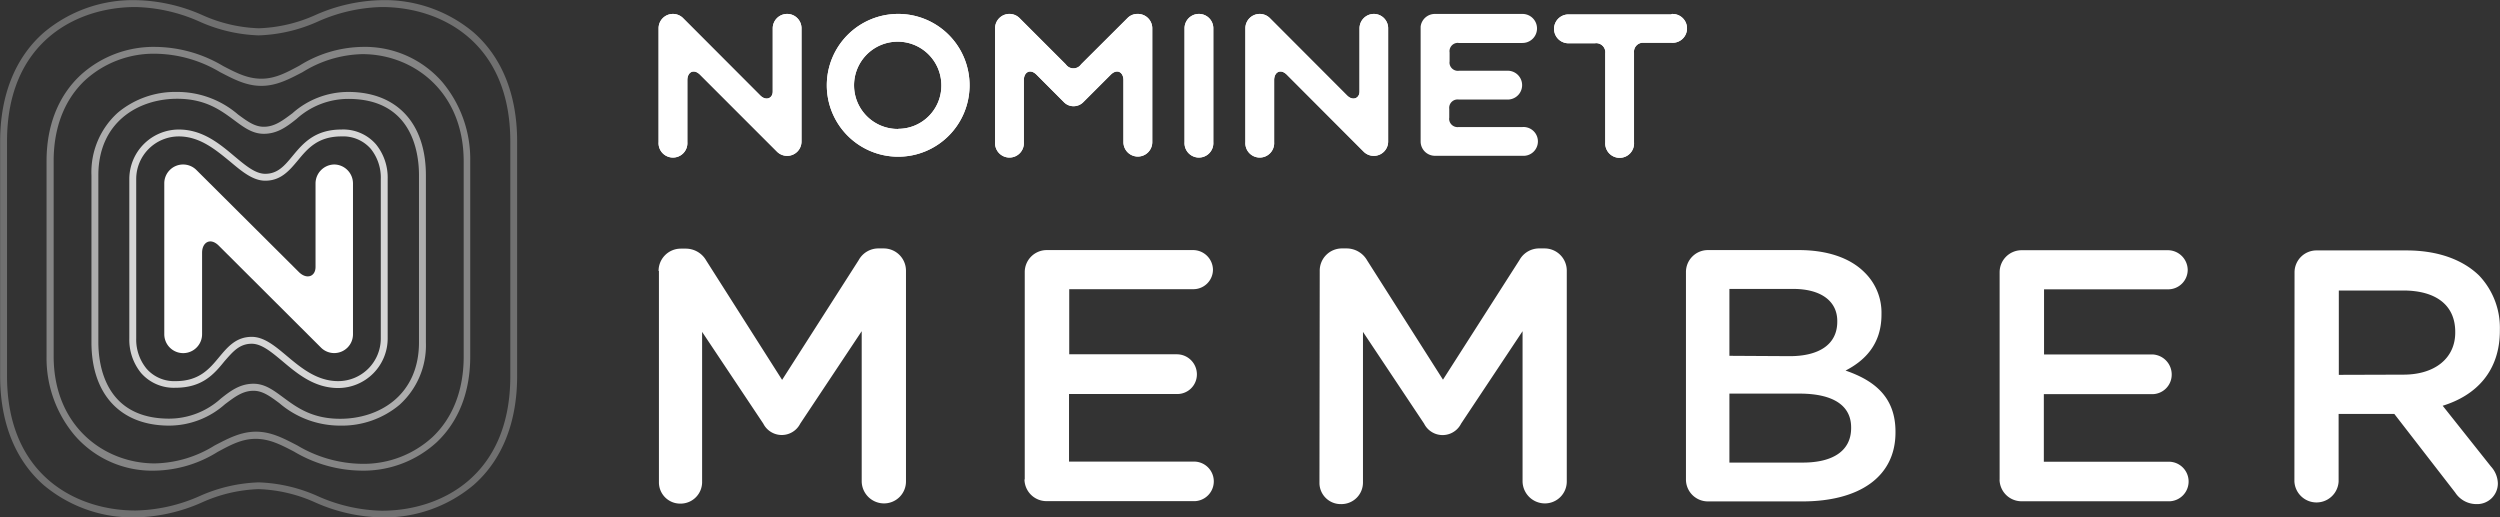
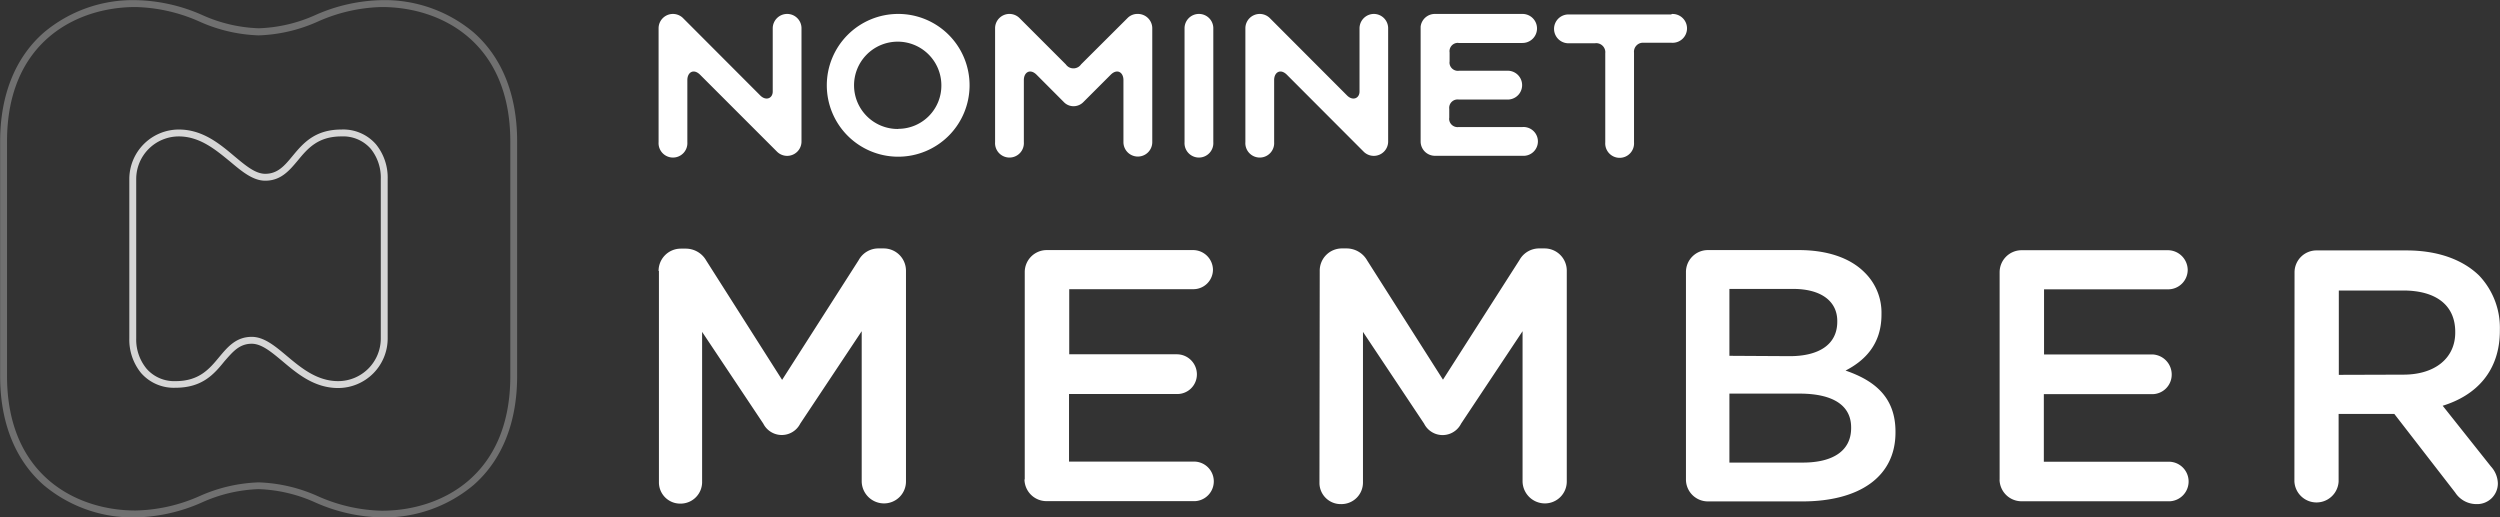
<svg xmlns="http://www.w3.org/2000/svg" id="Artwork" viewBox="41.25 40.98 362.48 75.03">
  <rect x="41.25" y="40.98" width="362.48" height="75.03" fill="#333333" stroke="none" />
  <defs>
    <style>.cls-1{fill:#fff}</style>
  </defs>
  <path class="cls-1" d="M136.74 80.27a3.22 3.22 0 0 1 3.2-3.24h.71a3.41 3.41 0 0 1 3 1.73l11 17.3 11.1-17.36a3.26 3.26 0 0 1 2.95-1.7h.67a3.23 3.23 0 0 1 3.24 3.22v30.56a3.18 3.18 0 0 1-3.18 3.19h-.06a3.24 3.24 0 0 1-3.18-3.19V89l-8.91 13.4a3 3 0 0 1-5.36 0l-8.87-13.3v21.84A3.12 3.12 0 0 1 140 114s0 0-.08 0a3.08 3.08 0 0 1-3.13-3V80.27Zm53.09 30.21v-30a3.19 3.19 0 0 1 3.17-3.24h21.28a2.89 2.89 0 0 1 2.84 2.83 2.84 2.84 0 0 1-2.84 2.84h-18v9.44h15.67a2.91 2.91 0 0 1 2.84 2.92 2.84 2.84 0 0 1-2.84 2.84h-15.7v9.8h18.29a2.87 2.87 0 0 1 0 5.73H193a3.19 3.19 0 0 1-3.21-3.14Zm42.77-30.21a3.22 3.22 0 0 1 3.2-3.27h.67a3.43 3.43 0 0 1 3 1.73l11 17.3 11.1-17.36a3.26 3.26 0 0 1 2.94-1.67h.68a3.22 3.22 0 0 1 3.23 3.21v30.57a3.17 3.17 0 0 1-3.16 3.19h-.07a3.24 3.24 0 0 1-3.18-3.19V89l-8.91 13.4a3 3 0 0 1-5.37 0l-8.86-13.3v21.84a3.12 3.12 0 0 1-3.1 3.13.22.22 0 0 1-.08 0 3.08 3.08 0 0 1-3.13-3v-.1Zm53.1.21a3.18 3.18 0 0 1 3.12-3.24h13.24c4.17 0 7.46 1.15 9.54 3.24a8.14 8.14 0 0 1 2.45 6v.11c0 4.38-2.5 6.72-5.21 8.12 4.28 1.47 7.24 3.91 7.24 8.87v.1c0 6.52-5.36 10-13.5 10h-13.65a3.18 3.18 0 0 1-3.23-3.13V80.48Zm15.06 12.14c4.11 0 6.88-1.61 6.88-5v-.1c0-2.83-2.29-4.65-6.41-4.65H292v9.7Zm1.89 15.43c4.38 0 7-1.72 7-5v-.1c0-3.08-2.45-4.9-7.51-4.9H292v10Zm28.53 2.45v-30a3.19 3.19 0 0 1 3.14-3.24h21.3a2.89 2.89 0 0 1 2.83 2.84 2.83 2.83 0 0 1-2.83 2.83h-18v9.44h15.68a2.91 2.91 0 0 1 2.83 2.93 2.83 2.83 0 0 1-2.83 2.83h-15.71v9.8h18.29a2.87 2.87 0 0 1 0 5.73h-21.47a3.19 3.19 0 0 1-3.24-3.11Zm42.76-30a3.18 3.18 0 0 1 3.15-3.21h13.09c4.58 0 8.18 1.36 10.53 3.65a11 11 0 0 1 3 7.88v.1c0 5.84-3.39 9.38-8.29 10.89l7 8.81a3.78 3.78 0 0 1 1 2.45 3 3 0 0 1-3.07 3 3.67 3.67 0 0 1-3.12-1.68L388.41 101h-8.08v9.8a3.21 3.21 0 0 1-6.41 0Zm15.79 14.8c4.58 0 7.51-2.4 7.51-6.1v-.1c0-3.91-2.83-6-7.56-6h-9.32v12.23ZM252.75 47.21H262a2.09 2.09 0 1 0 0-4.21h-12.69a2.08 2.08 0 0 0-2.08 1.84v16.65a2.08 2.08 0 0 0 2.08 2.08H262a2.09 2.09 0 1 0 0-4.17h-9.25a1.22 1.22 0 0 1-1.37-1 1 1 0 0 1 0-.35v-1.28a1.22 1.22 0 0 1 1.06-1.36 1.08 1.08 0 0 1 .31 0H260a2.09 2.09 0 0 0 0-4.17h-7.2a1.22 1.22 0 0 1-1.37-1 1 1 0 0 1 0-.35V48.6a1.22 1.22 0 0 1 1-1.39 1 1 0 0 1 .32 0ZM155.38 43a2.09 2.09 0 0 0-2.09 2.08v9.17c0 1-1 1.41-1.83.55l-11.18-11.2a2.08 2.08 0 0 0-3.54 1.48v16.51a2.09 2.09 0 1 0 4.17 0v-9c0-1.13.91-1.71 1.85-.77L153.94 63a2.08 2.08 0 0 0 3.52-1.45V45a2.08 2.08 0 0 0-2.08-2Zm85.08 0a2.09 2.09 0 0 0-2.09 2.08v9.17c0 1-1 1.41-1.83.55l-11.18-11.2a2.08 2.08 0 0 0-3.54 1.48v16.51a2.09 2.09 0 1 0 4.17 0v-9c0-1.13.91-1.71 1.85-.77L239 63a2.08 2.08 0 0 0 3.52-1.45V45a2.08 2.08 0 0 0-2.06-2Zm-34.27 0a2 2 0 0 0-1.46.6L198 50.31a1.35 1.35 0 0 1-1.87.35 1.45 1.45 0 0 1-.35-.35l-6.73-6.73a2.08 2.08 0 0 0-3.52 1.42v16.59a2.09 2.09 0 1 0 4.17 0v-9c0-1.13.91-1.71 1.85-.77l3.92 3.93a1.94 1.94 0 0 0 1.45.63 2 2 0 0 0 1.44-.63l3.93-3.93c.94-.94 1.85-.36 1.85.77v9a2.09 2.09 0 0 0 4.18 0V45a2.09 2.09 0 0 0-2.11-2Zm8.86 0a2.08 2.08 0 0 0-2.05 2.06v16.53a2.09 2.09 0 1 0 4.17 0V45a2.08 2.08 0 0 0-2.12-2Zm-43.57 0a10.35 10.35 0 1 0 10.35 10.35A10.34 10.34 0 0 0 171.48 43Zm0 16.68a6.33 6.33 0 1 1 6.26-6.4v.07a6.26 6.26 0 0 1-6.21 6.31h-.05Zm112.11-16.6h-15.07a2.09 2.09 0 0 0 0 4.17h4A1.32 1.32 0 0 1 274 48.4a1.5 1.5 0 0 1 0 .3v12.93a2.09 2.09 0 1 0 4.17 0v-13a1.31 1.31 0 0 1 1.16-1.45h4.29a2.09 2.09 0 1 0 0-4.17Z" />
-   <path class="cls-1" d="M155.38 43a2.09 2.09 0 0 0-2.09 2.08v9.17c0 1-1 1.41-1.83.55l-11.18-11.2a2.08 2.08 0 0 0-3.54 1.48v16.51a2.09 2.09 0 1 0 4.17 0v-9c0-1.13.91-1.71 1.85-.77L153.94 63a2.08 2.08 0 0 0 3.52-1.45V45a2.08 2.08 0 0 0-2.08-2Zm85.08 0a2.09 2.09 0 0 0-2.09 2.08v9.17c0 1-1 1.41-1.83.55l-11.18-11.2a2.08 2.08 0 0 0-3.54 1.48v16.51a2.09 2.09 0 1 0 4.17 0v-9c0-1.13.91-1.71 1.85-.77L239 63a2.08 2.08 0 0 0 3.52-1.45V45a2.08 2.08 0 0 0-2.06-2Zm-34.27 0a2 2 0 0 0-1.46.6L198 50.31a1.35 1.35 0 0 1-1.87.35 1.45 1.45 0 0 1-.35-.35l-6.73-6.73a2.08 2.08 0 0 0-3.52 1.42v16.59a2.09 2.09 0 1 0 4.17 0v-9c0-1.13.91-1.71 1.85-.77l3.92 3.93a1.94 1.94 0 0 0 1.45.63 2 2 0 0 0 1.44-.63l3.93-3.93c.94-.94 1.85-.36 1.85.77v9a2.09 2.09 0 0 0 4.18 0V45a2.09 2.09 0 0 0-2.11-2Zm8.86 0a2.08 2.08 0 0 0-2.05 2.06v16.53a2.09 2.09 0 1 0 4.17 0V45a2.08 2.08 0 0 0-2.12-2Zm-43.57 0a10.35 10.35 0 1 0 10.35 10.35A10.34 10.34 0 0 0 171.48 43Zm0 16.68a6.33 6.33 0 1 1 6.26-6.4v.07a6.26 6.26 0 0 1-6.21 6.31h-.05Zm112.11-16.6h-15.07a2.09 2.09 0 0 0 0 4.17h4A1.32 1.32 0 0 1 274 48.4a1.5 1.5 0 0 1 0 .3v12.93a2.09 2.09 0 1 0 4.17 0v-13a1.31 1.31 0 0 1 1.16-1.45h4.29a2.09 2.09 0 1 0 0-4.17ZM89.7 64.83a2.76 2.76 0 0 0-2.7 2.73v12.12c0 1.43-1.31 1.86-2.43.73L69.74 65.64a2.73 2.73 0 0 0-4.67 1.92v21.88a2.74 2.74 0 0 0 5.48 0V77.62c0-1.5 1.2-2.26 2.44-1l14.78 14.74a2.72 2.72 0 0 0 4.66-1.92V67.56a2.75 2.75 0 0 0-2.73-2.73Z" />
  <path d="M95.76 61.9a6.29 6.29 0 0 0-5-2.14c-3.91 0-5.61 2.05-7.11 3.86-1.14 1.38-2.13 2.56-3.94 2.56-1.43 0-2.82-1.17-4.44-2.52-2.17-1.83-4.64-3.9-8.09-3.9A7.19 7.19 0 0 0 60 66.94v23.12a7.65 7.65 0 0 0 1.7 5 6.29 6.29 0 0 0 5 2.14c3.91 0 5.61-2 7.11-3.86 1.19-1.34 2.13-2.52 3.94-2.52 1.42 0 2.82 1.17 4.44 2.52 2.17 1.83 4.64 3.9 8.09 3.9a7.19 7.19 0 0 0 7.18-7.18V66.94a7.65 7.65 0 0 0-1.7-5.04Zm.7 28.16a6.18 6.18 0 0 1-6.18 6.18c-3.09 0-5.41-1.95-7.45-3.66-1.69-1.42-3.29-2.76-5.08-2.76-2.28 0-3.51 1.49-4.71 2.92-1.42 1.72-2.9 3.5-6.34 3.5a5.31 5.31 0 0 1-4.19-1.79A6.64 6.64 0 0 1 61 90.06V66.94a6.18 6.18 0 0 1 6.18-6.18c3.09 0 5.41 2 7.45 3.66 1.69 1.42 3.29 2.76 5.08 2.76 2.28 0 3.51-1.49 4.71-2.92 1.42-1.72 2.9-3.5 6.34-3.5A5.31 5.31 0 0 1 95 62.55a6.64 6.64 0 0 1 1.46 4.39Z" style="opacity:.8;fill:#fff" />
-   <path d="M105.39 52.89a14.86 14.86 0 0 0-11.59-5.11 17.68 17.68 0 0 0-9.14 2.72c-1.87 1-3.49 1.89-5.51 1.89s-3.65-.85-5.55-1.84a19.5 19.5 0 0 0-9.83-2.77 15.71 15.71 0 0 0-10.88 4.13C49.71 54.9 48 59.19 48 64.32v28.36a17.36 17.36 0 0 0 4.08 11.43 14.84 14.84 0 0 0 11.58 5.11 17.71 17.71 0 0 0 9.15-2.72c1.87-1 3.48-1.89 5.5-1.89s3.65.85 5.56 1.84a19.49 19.49 0 0 0 9.82 2.77 15.73 15.73 0 0 0 10.89-4.13c3.17-3 4.85-7.28 4.85-12.41V64.32a17.41 17.41 0 0 0-4.04-11.43Zm3.09 39.79c0 4.85-1.57 8.89-4.54 11.69a14.77 14.77 0 0 1-10.21 3.86 18.74 18.74 0 0 1-9.36-2.66c-1.94-1-3.77-2-6-2s-4.07 1-6 2a17 17 0 0 1-8.67 2.6c-7.29 0-14.67-5.34-14.67-15.55v-28.3c0-4.85 1.57-8.89 4.54-11.69a14.77 14.77 0 0 1 10.2-3.86 18.75 18.75 0 0 1 9.37 2.66c1.94 1 3.77 2 6 2s4.08-1 6-2a17 17 0 0 1 8.66-2.6c7.29 0 14.68 5.34 14.68 15.55Z" style="opacity:.4;fill:#fff" />
  <path d="M109.92 45.68A20.06 20.06 0 0 0 96.61 41 24.83 24.83 0 0 0 87 43.15a21.69 21.69 0 0 1-8.23 1.93 21.68 21.68 0 0 1-8.22-1.93A24.83 24.83 0 0 0 60.9 41a20.06 20.06 0 0 0-13.31 4.71c-4.13 3.62-6.32 9.08-6.32 15.78v34.05c0 6.7 2.19 12.16 6.32 15.78A20.1 20.1 0 0 0 60.9 116a24.83 24.83 0 0 0 9.63-2.17 21.68 21.68 0 0 1 8.22-1.93 21.69 21.69 0 0 1 8.25 1.95 24.83 24.83 0 0 0 9.61 2.15 20.1 20.1 0 0 0 13.31-4.7c4.13-3.62 6.31-9.08 6.31-15.78V61.46c0-6.7-2.18-12.16-6.31-15.78Zm5.32 49.86c0 14.38-10 19.49-18.63 19.49a24 24 0 0 1-9.28-2.11 22.71 22.71 0 0 0-8.58-2 22.75 22.75 0 0 0-8.58 2A24 24 0 0 1 60.9 115c-8.59 0-18.63-5.11-18.63-19.49V61.46C42.27 47.08 52.31 42 60.9 42a24 24 0 0 1 9.27 2.11 22.75 22.75 0 0 0 8.58 2 22.71 22.71 0 0 0 8.58-2A24 24 0 0 1 96.61 42c8.59 0 18.63 5.11 18.63 19.49Z" style="opacity:.3;fill:#fff" />
-   <path d="M91.73 54.31a12.2 12.2 0 0 0-8.1 3.11c-1.36 1-2.53 1.94-4.13 1.94-1.33 0-2.39-.79-3.74-1.78a13.49 13.49 0 0 0-8.82-3.27 13 13 0 0 0-8.6 3 11.61 11.61 0 0 0-3.83 9.08v24.22c0 7.56 4.22 12.08 11.27 12.08a12.22 12.22 0 0 0 8.1-3.11c1.35-1 2.52-1.94 4.13-1.94 1.32 0 2.39.79 3.73 1.78a13.52 13.52 0 0 0 8.83 3.27 13 13 0 0 0 8.59-3 11.6 11.6 0 0 0 3.84-9.08V66.39c0-7.56-4.22-12.08-11.27-12.08ZM102 90.61c0 7.66-5.74 11.09-11.43 11.09-4.07 0-6.28-1.64-8.23-3.08-1.44-1.06-2.68-2-4.33-2-1.94 0-3.3 1-4.74 2.15a11.2 11.2 0 0 1-7.49 2.91c-9.27 0-10.27-7.76-10.27-11.09v-24.2c0-7.66 5.74-11.09 11.43-11.09 4.07 0 6.28 1.64 8.23 3.08 1.43 1.06 2.67 2 4.33 2 1.94 0 3.3-1 4.74-2.15a11.18 11.18 0 0 1 7.49-2.91C101 55.3 102 63.06 102 66.39Z" style="opacity:.6;fill:#fff" />
</svg>